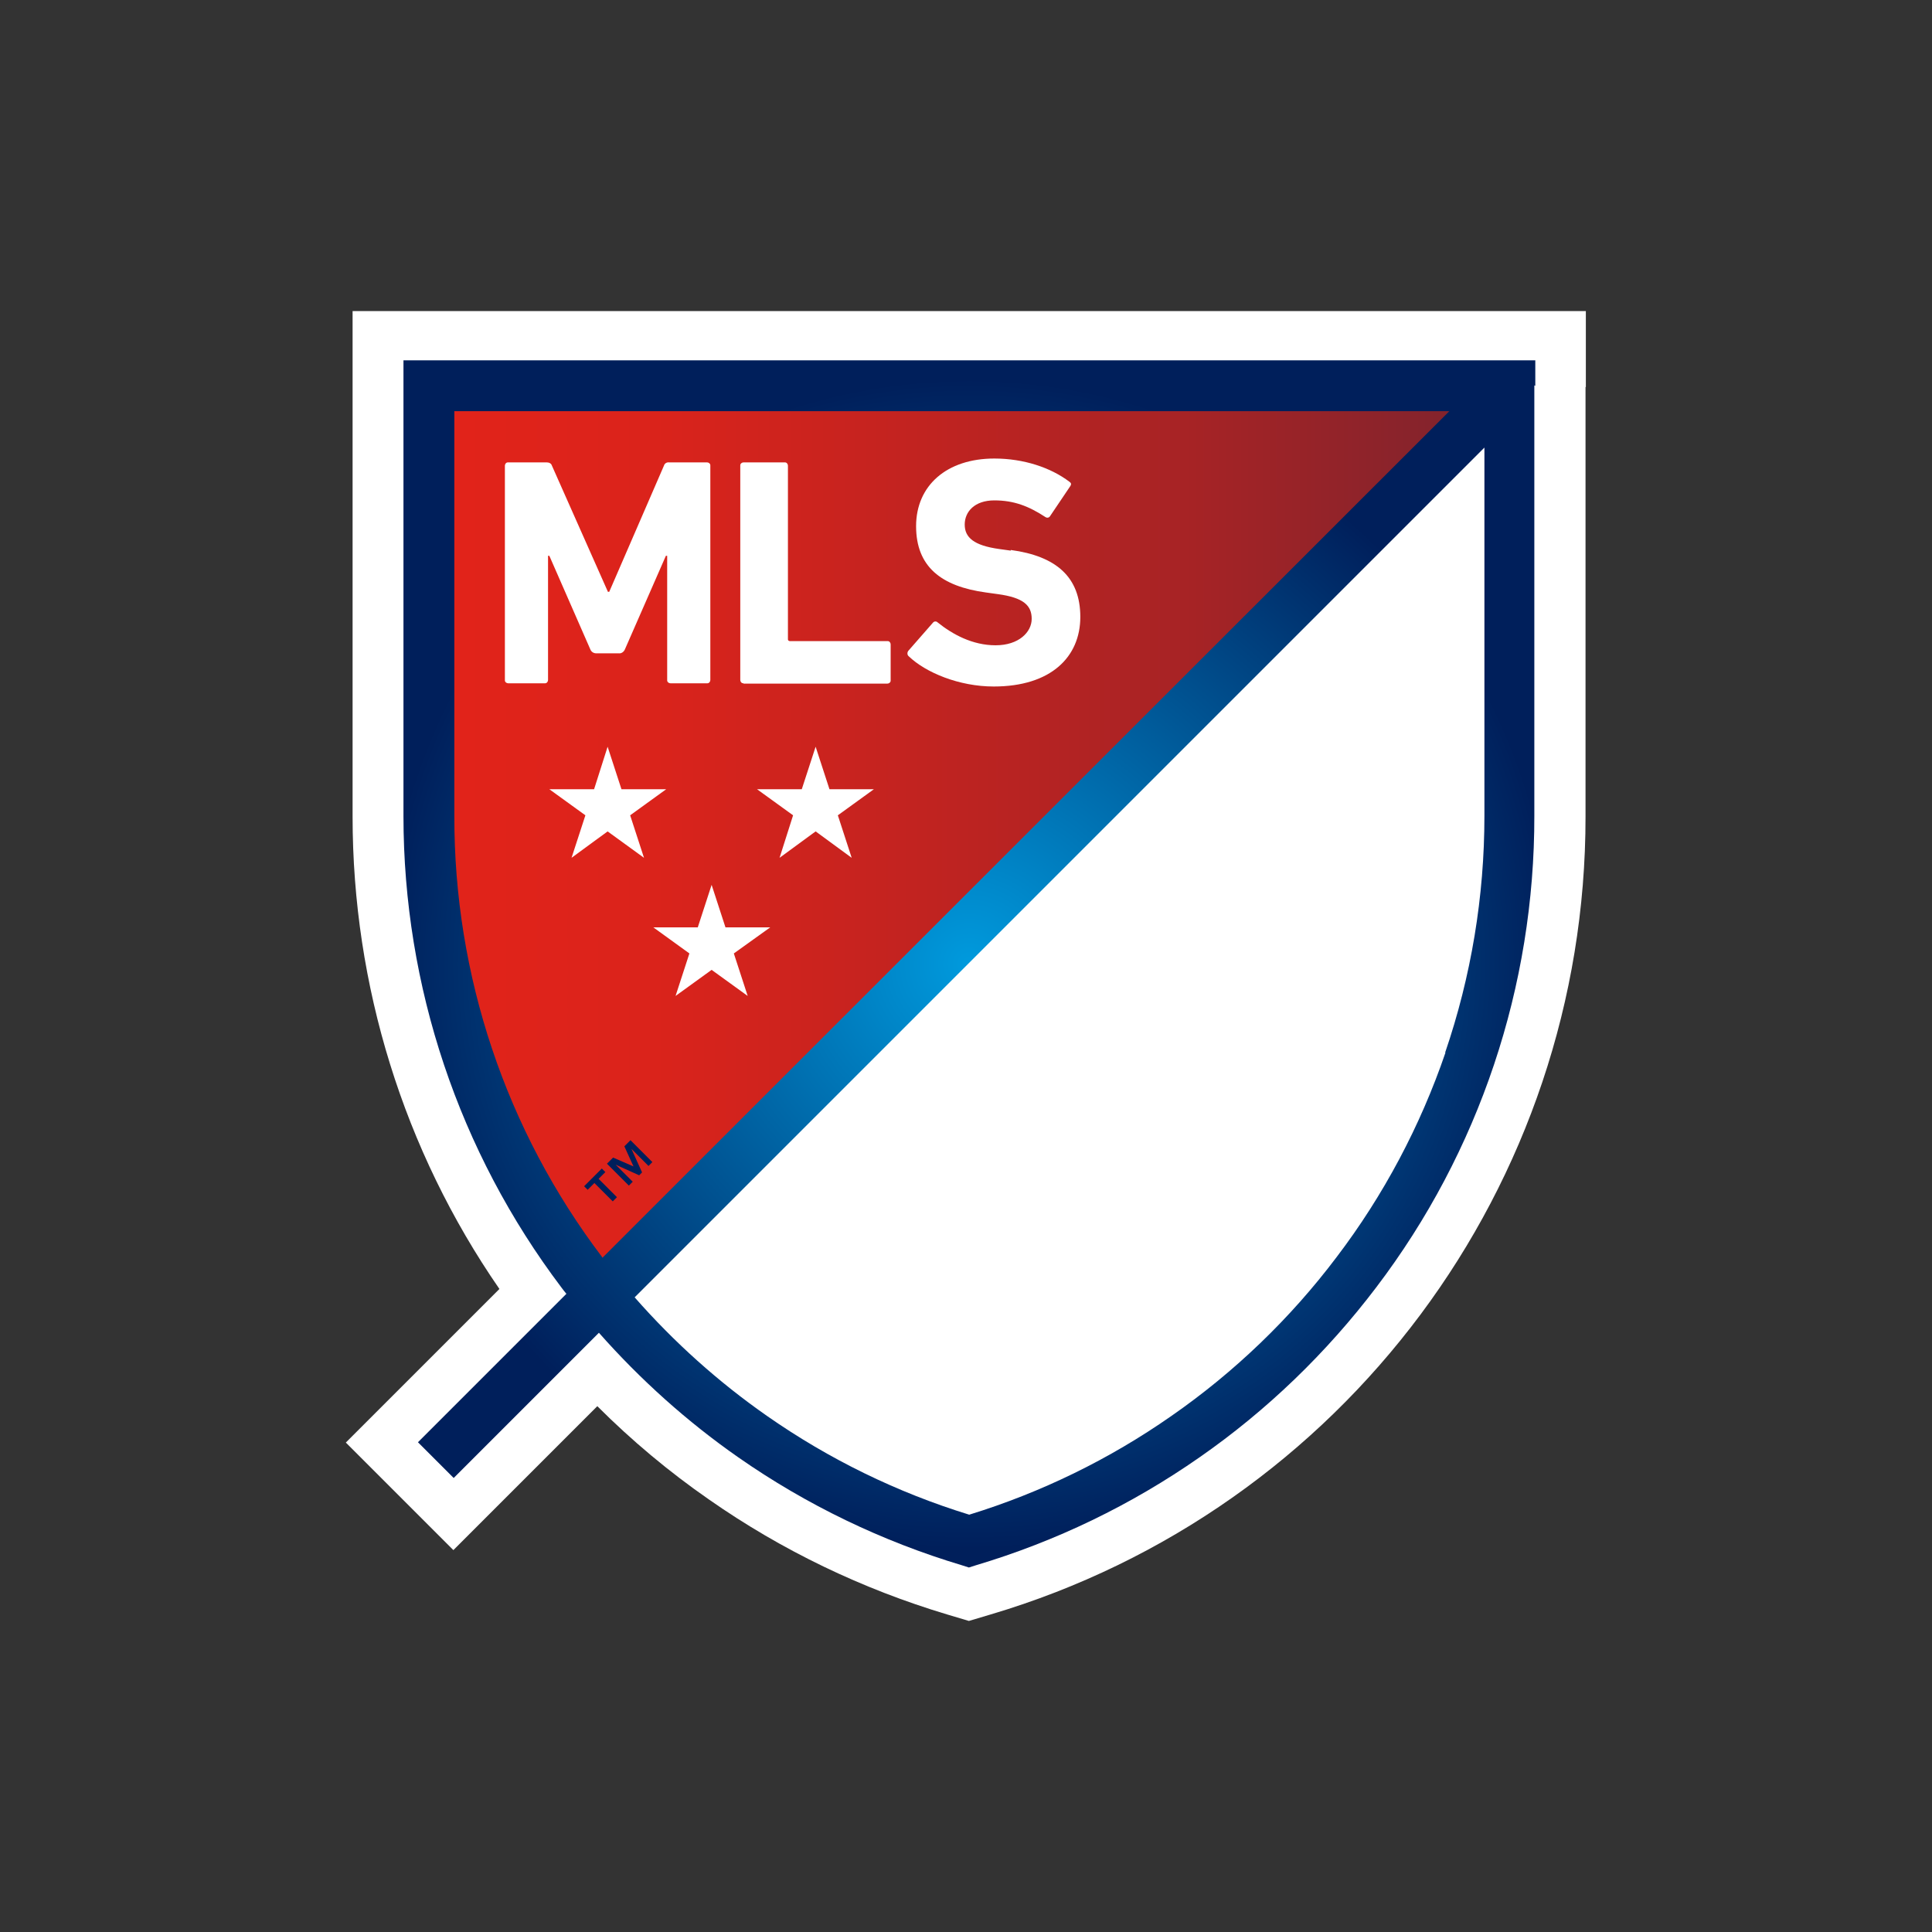
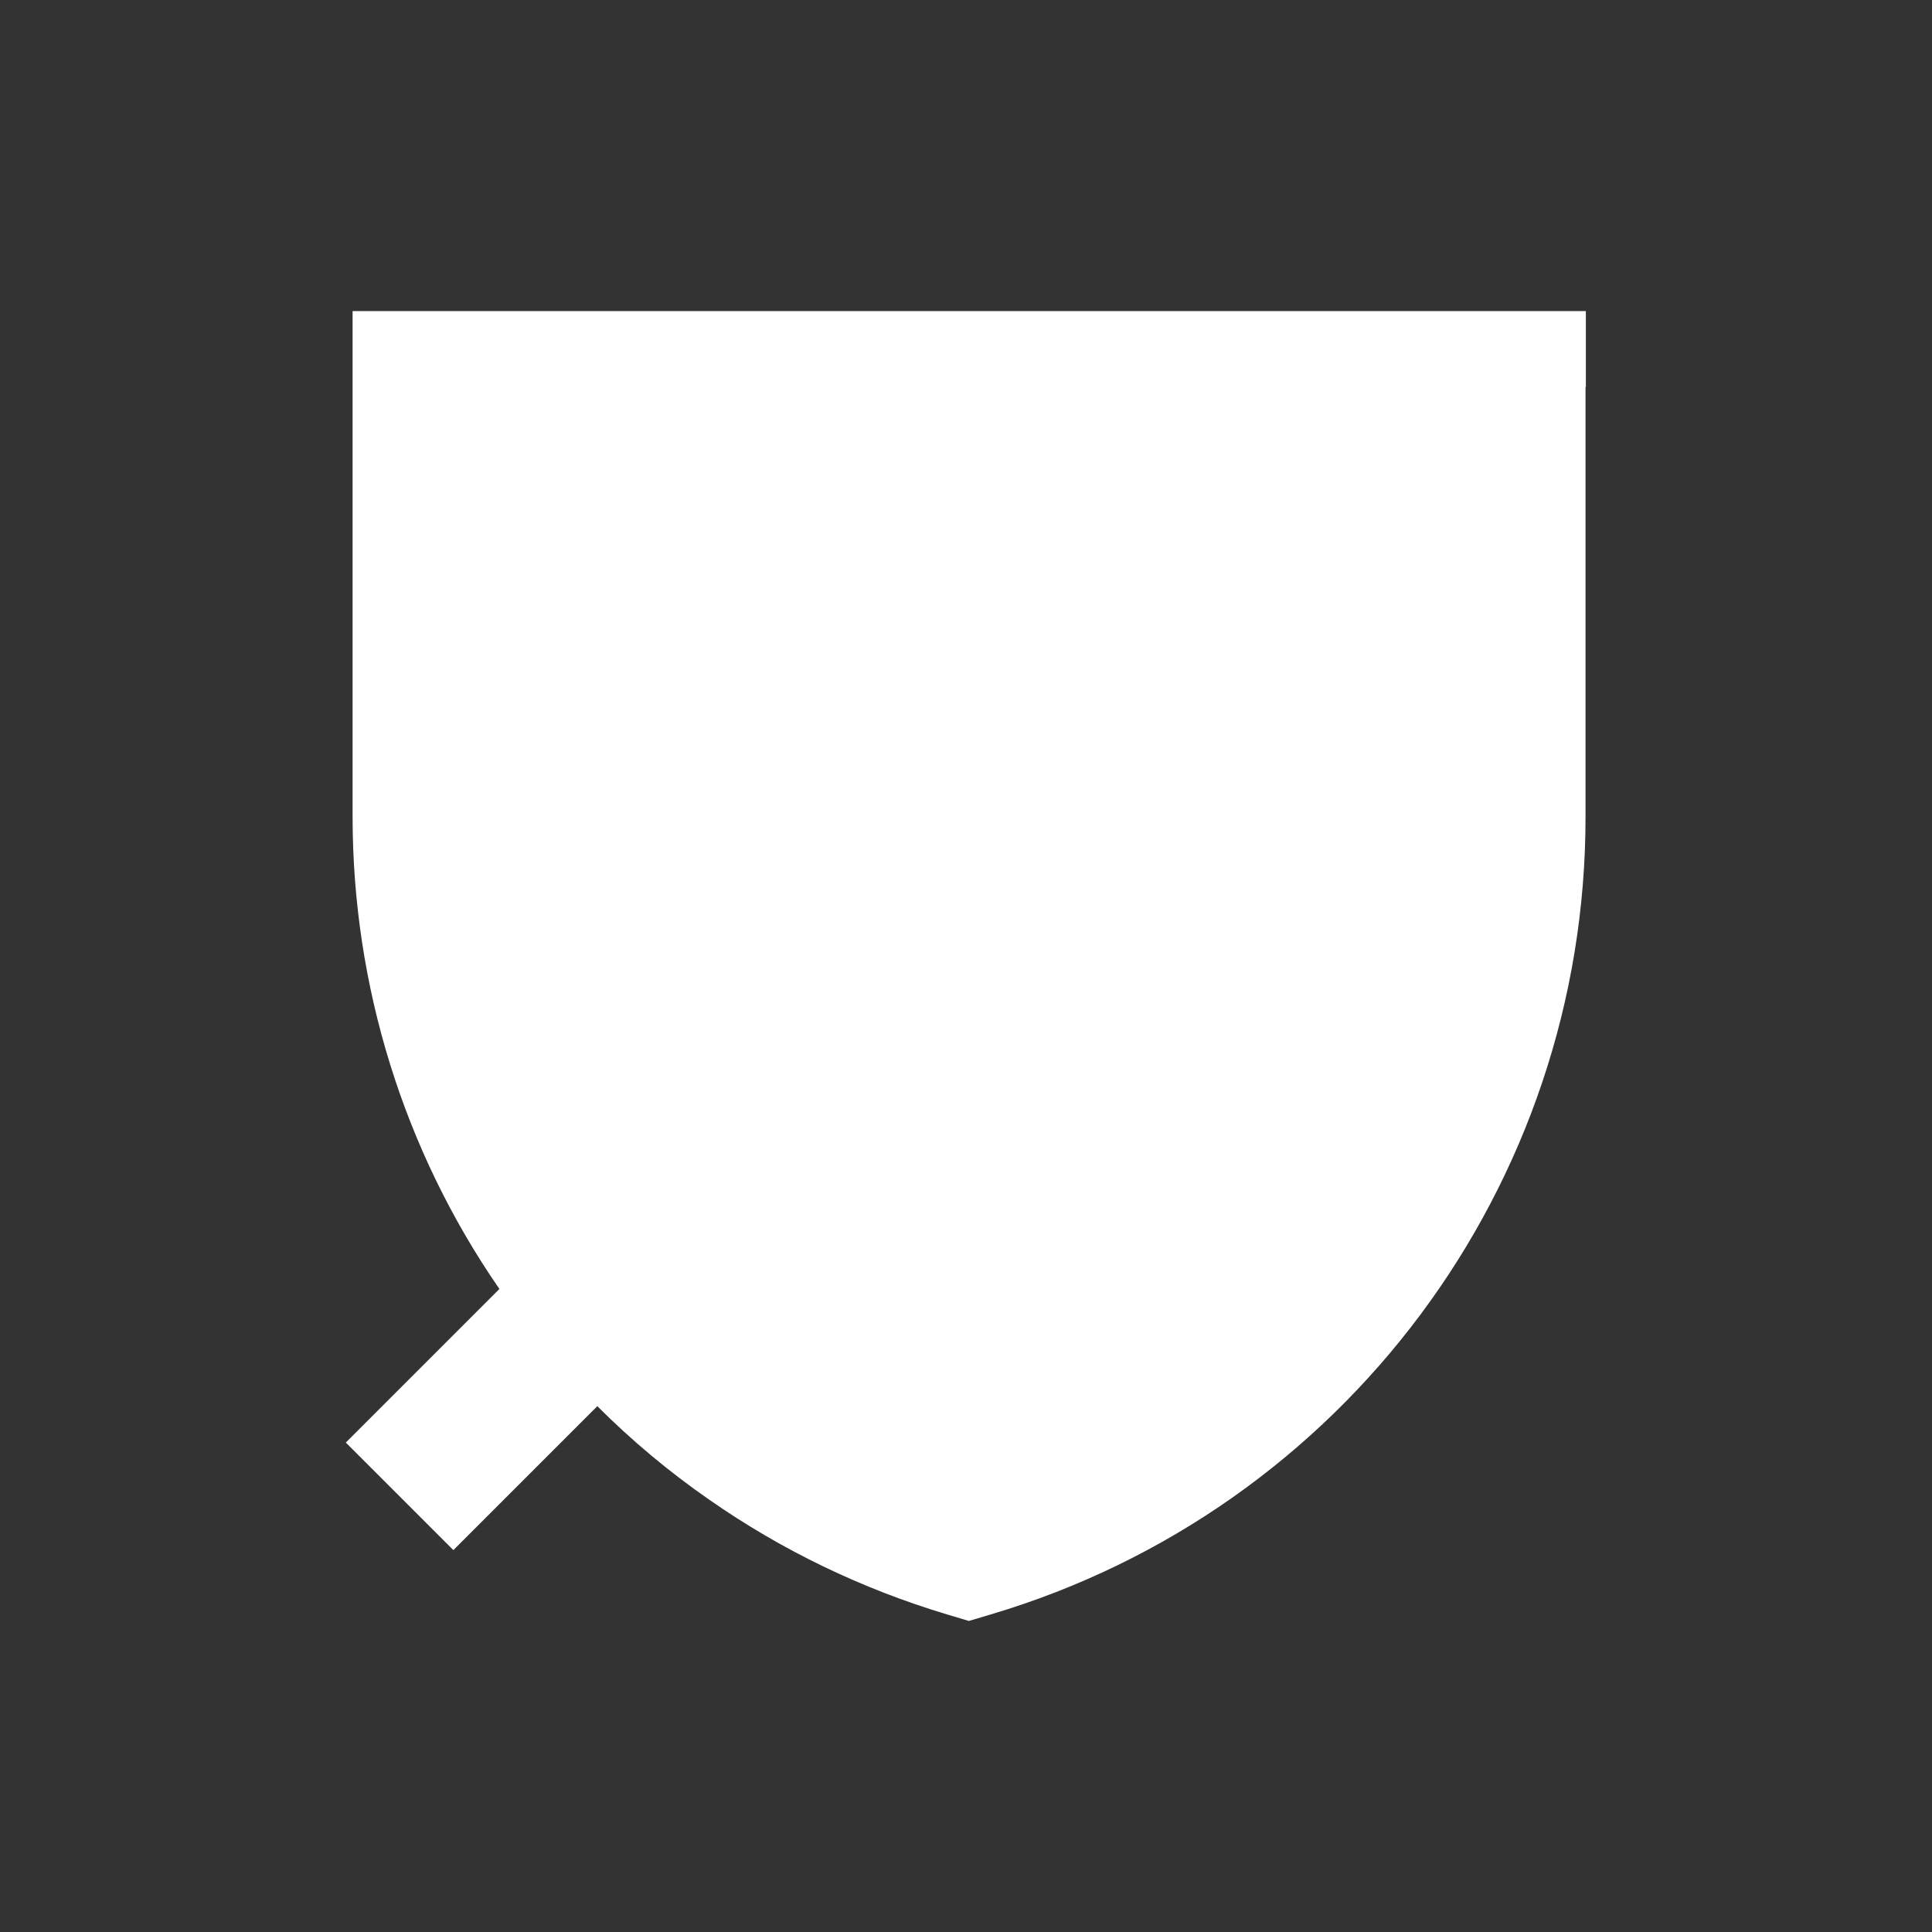
<svg xmlns="http://www.w3.org/2000/svg" id="Layer_1" version="1.1" viewBox="0 0 600 600">
  <rect x="0" y="0" width="600" height="600" fill="#333333" stroke="none" />
  <defs>
    <style>
      .st0 {
        fill: url(#radial-gradient);
      }

      .st1 {
        fill: url(#linear-gradient);
      }

      .st2 {
        fill: #001f5b;
      }

      .st3 {
        fill: #fff;
      }
    </style>
    <linearGradient id="linear-gradient" x1="133.1" y1="-1034.9" x2="468.9" y2="-1034.9" gradientTransform="translate(0 -773.8) scale(1 -1)" gradientUnits="userSpaceOnUse">
      <stop offset="0" stop-color="#e2231a" />
      <stop offset=".2" stop-color="#db231b" />
      <stop offset=".4" stop-color="#c7231f" />
      <stop offset=".7" stop-color="#a72325" />
      <stop offset="1" stop-color="#7b232e" />
      <stop offset="1" stop-color="#79232e" />
    </linearGradient>
    <radialGradient id="radial-gradient" cx="301" cy="-1073.2" fx="301" fy="-1073.2" r="181.7" gradientTransform="translate(0 -773.8) scale(1 -1)" gradientUnits="userSpaceOnUse">
      <stop offset="0" stop-color="#009add" />
      <stop offset="1" stop-color="#001f5b" />
    </radialGradient>
  </defs>
  <path class="st3" d="M492.5,120.2v-23.6H109.5v23.6s0,132.6,0,133.4c0,52.4,15.8,103.6,45.6,146.7l-47.7,47.7,33.4,33.4,44.7-44.7c10.7,10.7,22.3,20.4,34.7,29,22.6,15.8,47.6,27.8,74,35.7l6.7,2,6.7-2c109.7-32.5,184.9-133.4,184.8-247.8,0-.8,0-133.4,0-133.4Z" />
-   <path class="st1" d="M468.9,119.8H133.2s0,132.8,0,133.6c0,54.4,18.8,107.1,53.3,149.1L468.9,120.1v-.3Z" />
  <path class="st3" d="M301,478.7c97.1-28.9,167.9-118.8,167.9-225.3s0-126.9,0-133.3L186.5,402.5c29.7,36.2,69.6,62.8,114.5,76.2Z" />
-   <path class="st2" d="M188,364l-2.1,2.1,5.7,5.7-1.3,1.3-5.7-5.7-2.1,2.1-1.1-1.1,5.5-5.5,1.1,1.1ZM196.9,362.6l-3-6.6,1.9-1.9,6.8,6.8-1.2,1.2-5.3-5.3h0s3.3,7.3,3.3,7.3l-.9.9-7.3-3.3h0s5.3,5.3,5.3,5.3l-1.2,1.2-6.8-6.8,1.9-1.9,6.7,2.9Z" />
  <polygon class="st3" points="260.2 253.2 264.5 266.4 253.3 258.2 242.1 266.4 246.3 253.2 235.1 245.1 249 245.1 253.3 231.9 257.6 245.1 271.4 245.1 260.2 253.2" />
-   <polygon class="st3" points="195.7 253.2 206.9 245.1 193 245.1 188.7 231.9 184.5 245.1 170.6 245.1 181.8 253.2 177.5 266.4 188.7 258.2 200 266.4 195.7 253.2" />
  <polygon class="st3" points="225.3 288 221 274.8 216.7 288 202.9 288 214.1 296.1 209.8 309.3 221 301.2 232.2 309.3 227.9 296.1 239.2 288 225.3 288" />
  <path class="st3" d="M183.3,201.6l-12.7-29h-.4v38.6c0,.5-.4,1-.9,1,0,0,0,0-.1,0h-11.4c-.5,0-1-.4-1-.9,0,0,0,0,0-.1v-66.6c0-.5.4-1,.9-1,0,0,0,0,.1,0h12c.7,0,1.4.3,1.6,1l17.4,39.2h.4l17-39.2c.2-.7.9-1.1,1.6-1h11.8c.5,0,1,.4,1,.9,0,0,0,0,0,.1v66.6c0,.5-.4,1-.9,1,0,0,0,0-.1,0h-11.4c-.5,0-1-.4-1-.9,0,0,0,0,0-.1v-38.6h-.4l-12.7,29c-.3.8-1.1,1.4-1.9,1.3h-7c-.9,0-1.6-.5-1.9-1.3" />
  <path class="st3" d="M230.9,212.3h44.7c.5,0,1-.4,1-.9,0,0,0,0,0-.1v-11.2c0-.5-.4-1-.9-1,0,0,0,0-.1,0h-30.3c-.3,0-.6-.2-.6-.5,0,0,0-.1,0-.2v-53.8c0-.5-.4-1-.9-1,0,0,0,0-.1,0h-12.8c-.5,0-1,.4-1,.9,0,0,0,0,0,.1v66.6c0,.5.4,1,.9,1,0,0,0,0,.1,0" />
-   <path class="st3" d="M313.9,171l-3.6-.5c-7.9-1.1-10.7-3.6-10.7-7.6s3.1-7.5,9.2-7.5,10.7,1.8,15.9,5.2c.5.3,1.1.2,1.4-.3,0,0,0,0,0,0l6.2-9.2c.5-.7.4-1.1-.2-1.5-5.8-4.4-14.2-7.2-23.3-7.2-14.8,0-24.3,8.4-24.3,21s7.8,18.7,21.7,20.6l3.6.5c8.2,1.1,10.6,3.6,10.6,7.7s-4,8.2-11.2,8.2-13.4-3.4-18-7.1c-.4-.4-1-.4-1.4,0,0,0,0,0,0,0l-7.7,8.8c-.4.5-.4,1.3.1,1.7,5.3,5.1,15.7,9.4,26.4,9.4,17.8,0,26.9-9.2,26.9-21.6s-7.5-18.9-21.6-20.8" />
-   <path class="st0" d="M476.8,119.8v-7.9H125.3v7.9s0,132.8,0,133.6c0,52.9,17.2,104.3,49.1,146.5.5.7,1,1.3,1.5,1.9l-46.1,46.1,11.1,11.1,45.1-45.1c12.9,14.6,27.4,27.6,43.3,38.7,21.2,14.8,44.7,26.1,69.4,33.5l2.2.7,2.2-.7c24.8-7.4,48.2-18.7,69.4-33.5,21-14.6,39.5-32.5,54.9-52.8,32-42.1,49.2-93.6,49.1-146.5,0-.8,0-133.6,0-133.6ZM187,390.4c-29.9-39.4-46-87.5-45.9-137,0-.7,0-97.1,0-125.7h309L187.1,390.6c0,0-.1-.2-.2-.2ZM448.9,326.9c-7.8,22.8-19.2,44.3-33.8,63.5-14.4,19.1-31.8,35.8-51.4,49.4-19.2,13.4-40.3,23.7-62.7,30.6-22.4-6.9-43.5-17.2-62.7-30.6-15.2-10.6-29-23-41.2-36.9L461,139c0,36.8,0,113.8,0,114.4,0,25-4.1,49.8-12.2,73.5Z" />
</svg>